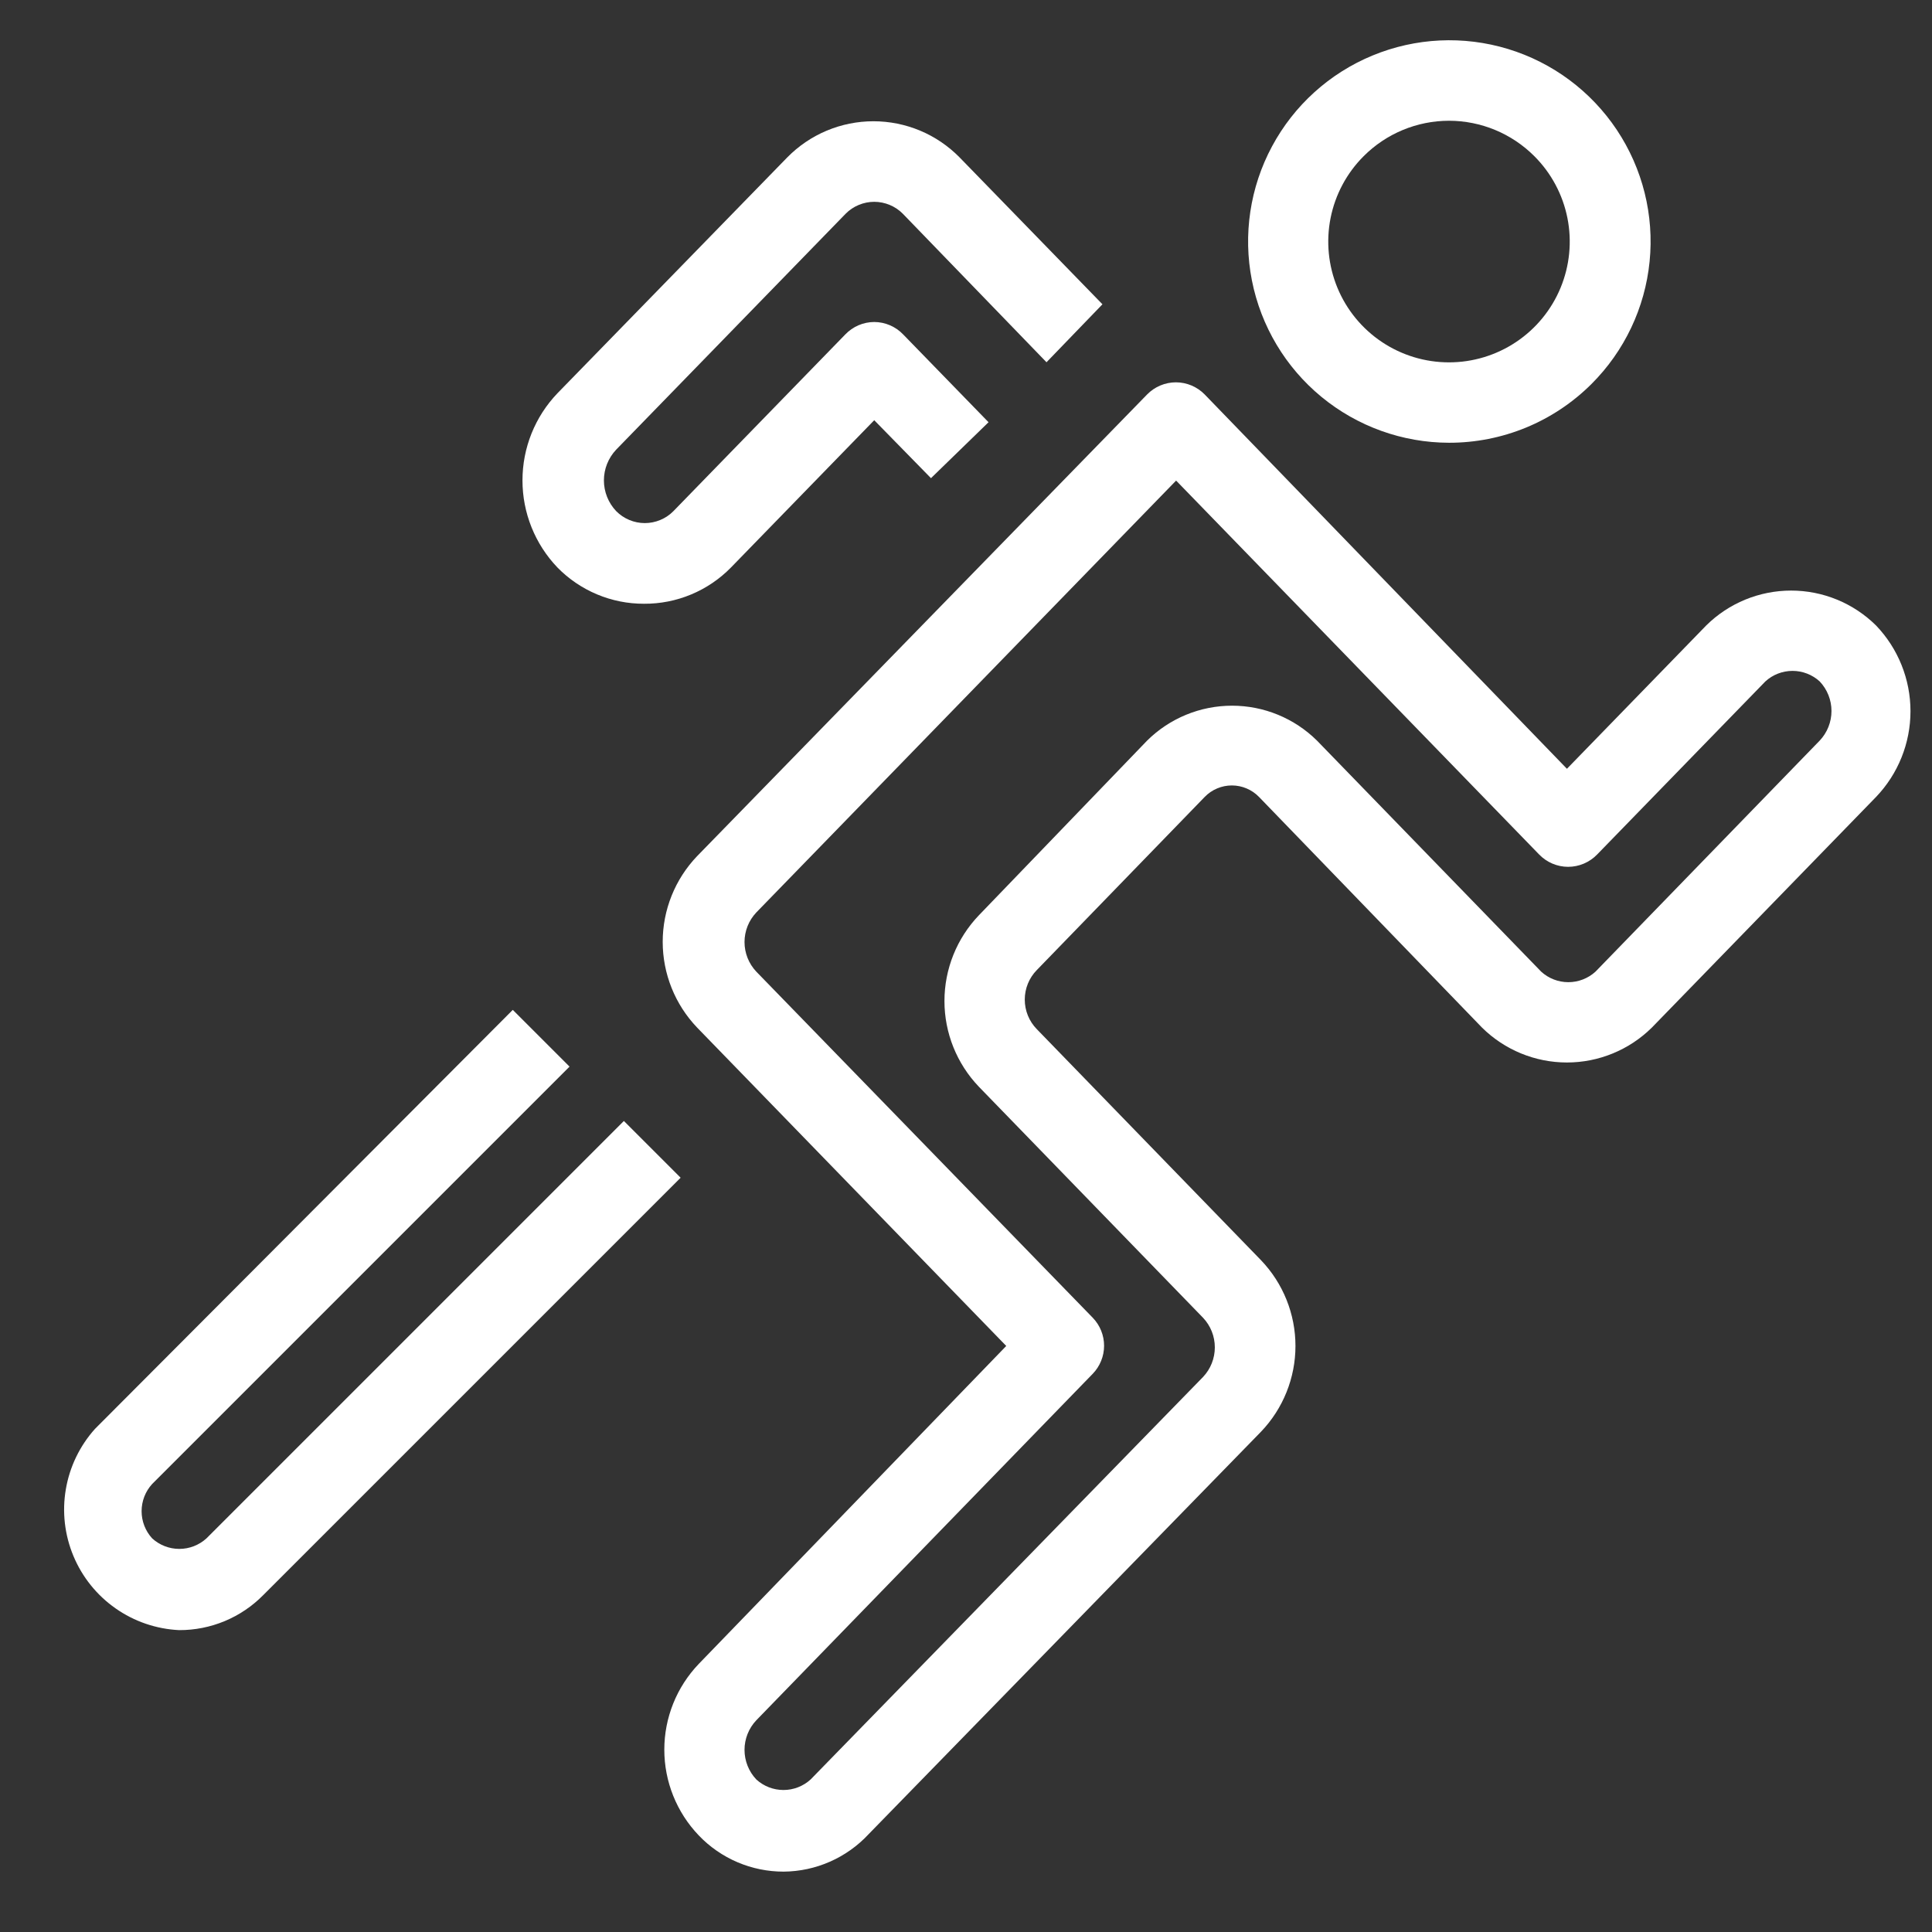
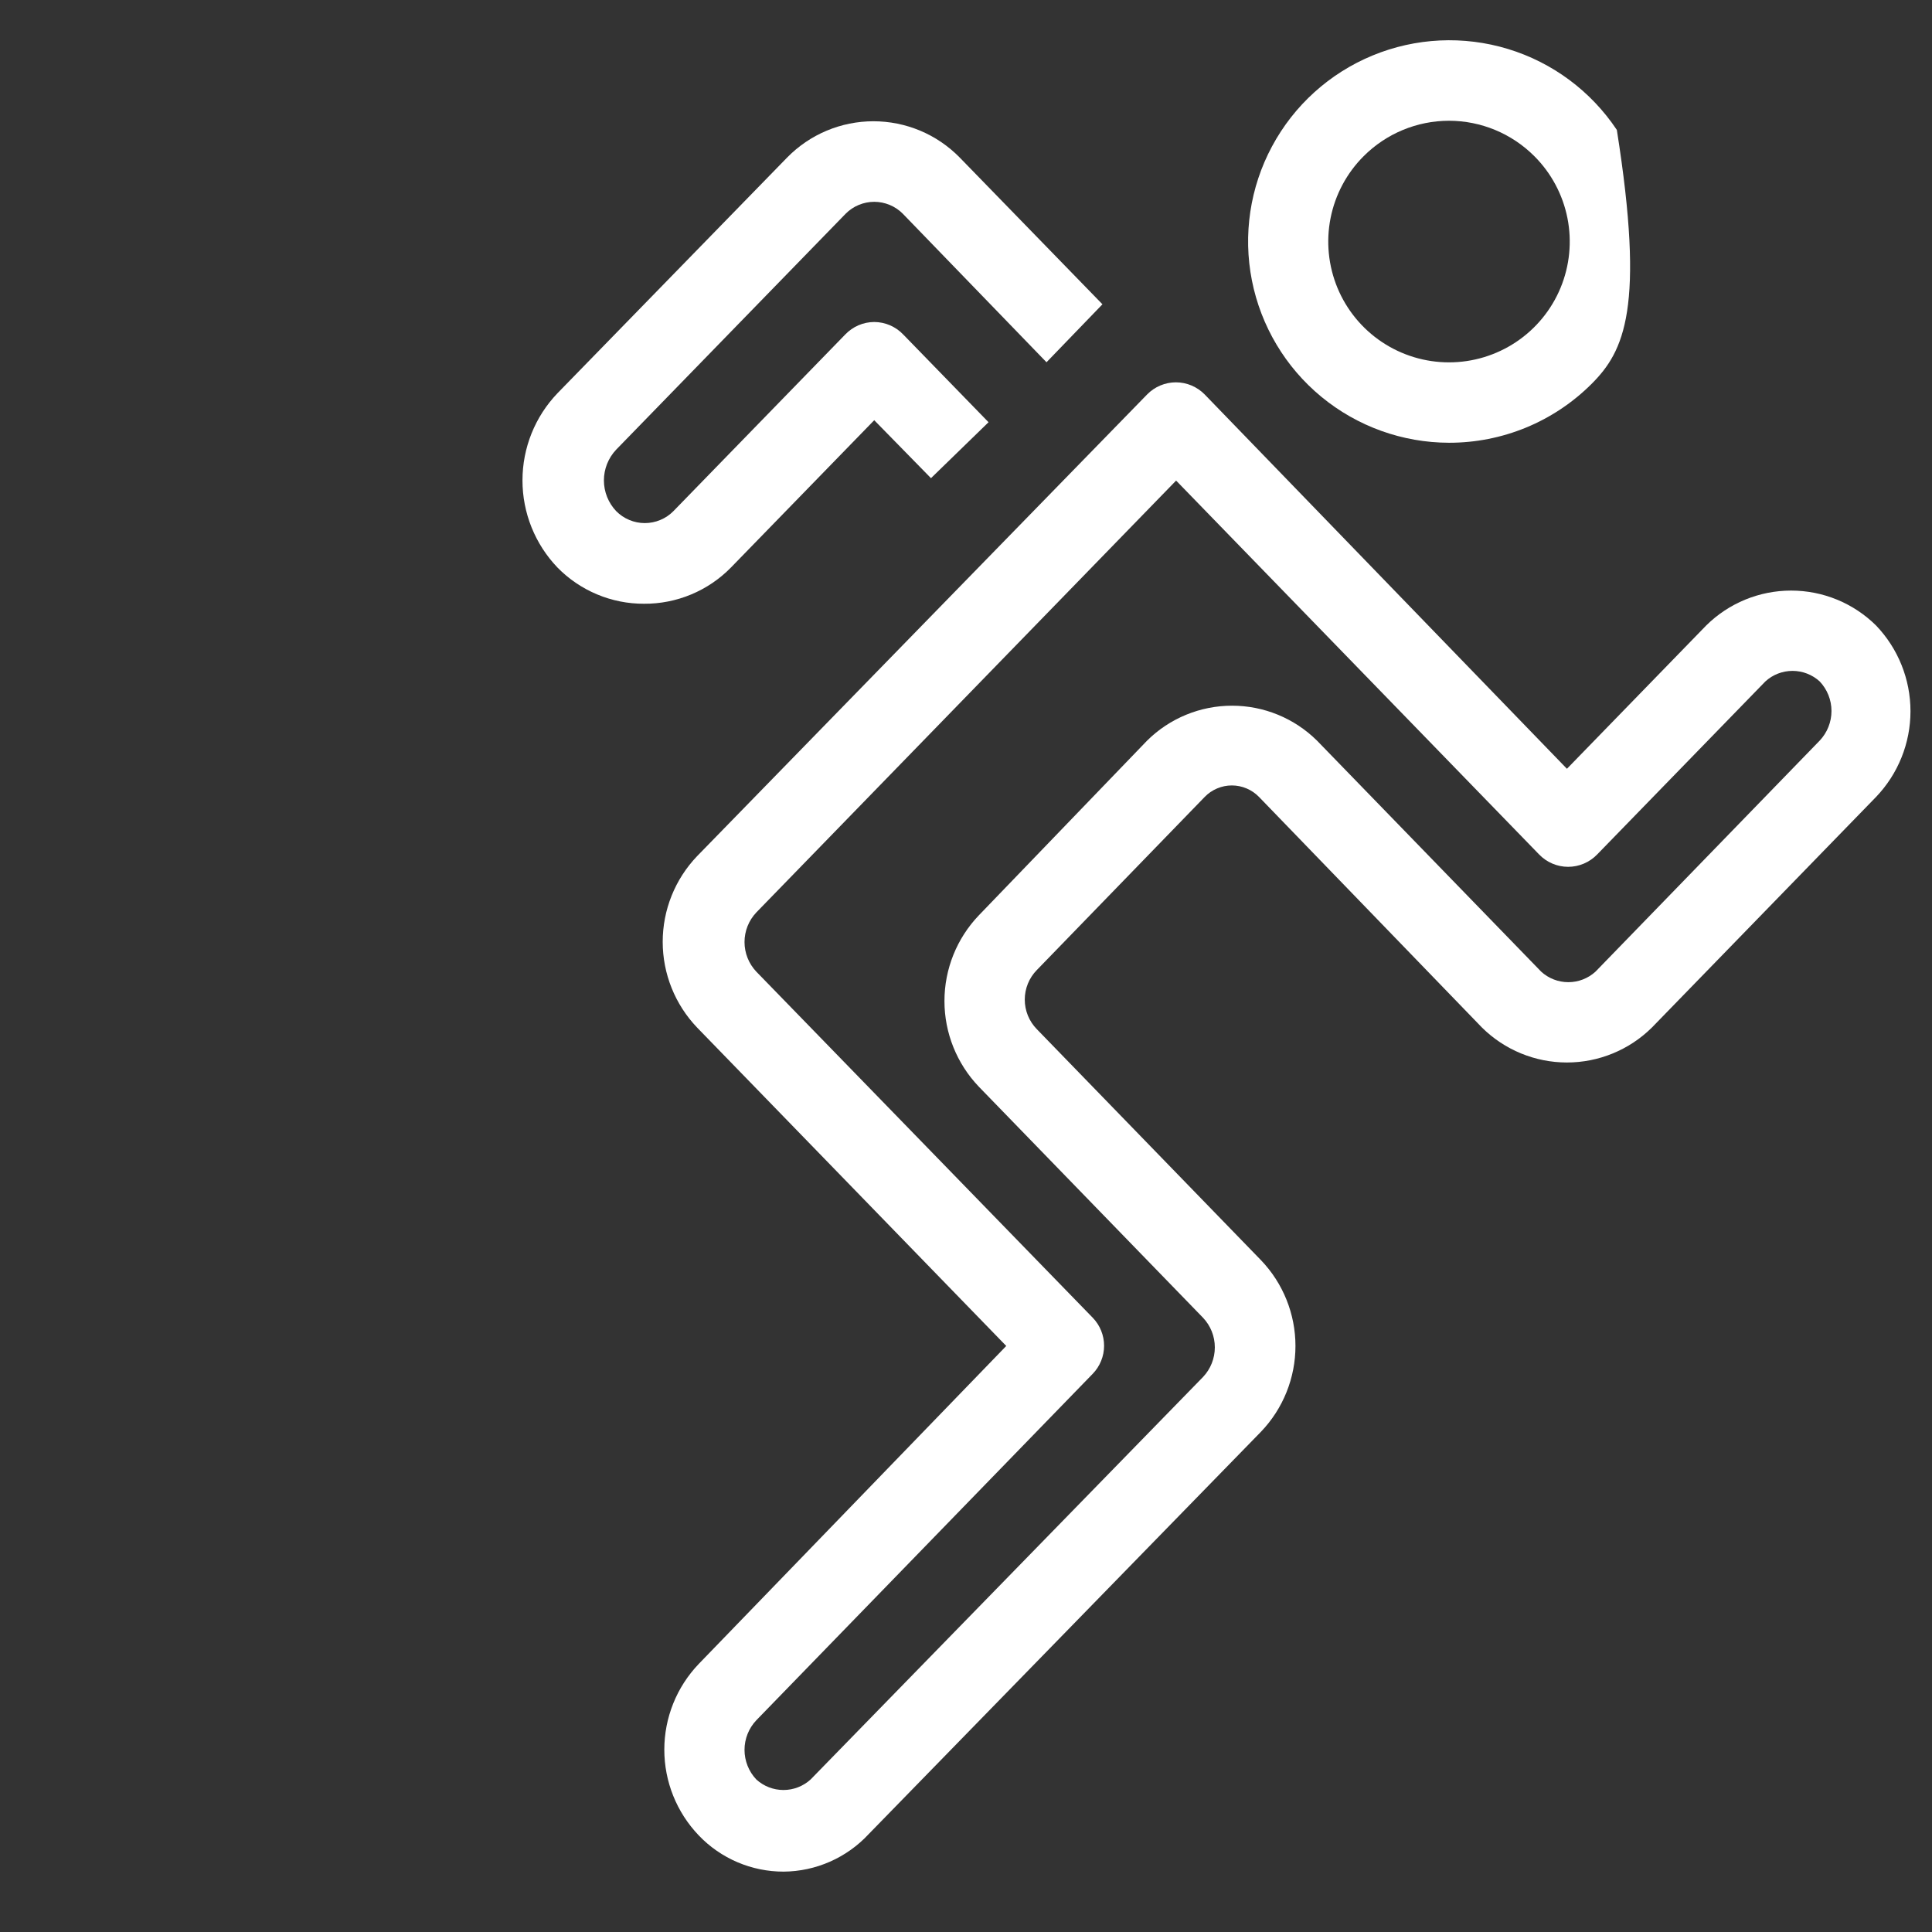
<svg xmlns="http://www.w3.org/2000/svg" width="72" height="72" viewBox="0 0 72 72" fill="none">
  <rect x="0" y="0" width="72" height="72" fill="#333333" stroke="none" />
-   <path d="M54 16.5C52.265 16.497 50.585 15.892 49.245 14.789C47.906 13.686 46.991 12.153 46.655 10.451C46.319 8.749 46.584 6.983 47.405 5.454C48.225 3.925 49.55 2.728 51.154 2.067C52.758 1.405 54.541 1.32 56.201 1.826C57.861 2.332 59.293 3.398 60.255 4.842C61.217 6.286 61.649 8.019 61.476 9.745C61.304 11.472 60.538 13.085 59.31 14.31V14.31C58.612 15.006 57.784 15.558 56.873 15.934C55.962 16.309 54.986 16.502 54 16.5V16.5ZM54 4.5C52.807 4.501 51.663 4.976 50.82 5.82C50.19 6.449 49.761 7.251 49.587 8.124C49.413 8.997 49.502 9.902 49.842 10.725C50.182 11.547 50.759 12.251 51.499 12.745C52.239 13.24 53.11 13.504 54 13.504C54.89 13.504 55.761 13.24 56.501 12.745C57.241 12.251 57.818 11.547 58.158 10.725C58.498 9.902 58.587 8.997 58.413 8.124C58.239 7.251 57.81 6.449 57.18 5.82C56.337 4.976 55.193 4.501 54 4.5V4.5Z" fill="white" />
-   <path d="M6.675 60.75C5.825 60.709 5.004 60.429 4.307 59.94C3.61 59.452 3.066 58.776 2.738 57.991C2.409 57.205 2.31 56.343 2.453 55.504C2.595 54.665 2.972 53.883 3.54 53.25L19.11 37.635L21.225 39.75L5.67 55.305C5.417 55.581 5.277 55.943 5.277 56.318C5.277 56.692 5.417 57.053 5.67 57.33C5.946 57.583 6.308 57.723 6.682 57.723C7.057 57.723 7.418 57.583 7.695 57.33L23.25 41.775L25.365 43.89L9.81 59.445C9.401 59.86 8.912 60.19 8.374 60.414C7.836 60.638 7.258 60.752 6.675 60.75V60.75Z" fill="white" />
+   <path d="M54 16.5C52.265 16.497 50.585 15.892 49.245 14.789C47.906 13.686 46.991 12.153 46.655 10.451C46.319 8.749 46.584 6.983 47.405 5.454C48.225 3.925 49.55 2.728 51.154 2.067C52.758 1.405 54.541 1.32 56.201 1.826C57.861 2.332 59.293 3.398 60.255 4.842C61.304 11.472 60.538 13.085 59.31 14.31V14.31C58.612 15.006 57.784 15.558 56.873 15.934C55.962 16.309 54.986 16.502 54 16.5V16.5ZM54 4.5C52.807 4.501 51.663 4.976 50.82 5.82C50.19 6.449 49.761 7.251 49.587 8.124C49.413 8.997 49.502 9.902 49.842 10.725C50.182 11.547 50.759 12.251 51.499 12.745C52.239 13.24 53.11 13.504 54 13.504C54.89 13.504 55.761 13.24 56.501 12.745C57.241 12.251 57.818 11.547 58.158 10.725C58.498 9.902 58.587 8.997 58.413 8.124C58.239 7.251 57.81 6.449 57.18 5.82C56.337 4.976 55.193 4.501 54 4.5V4.5Z" fill="white" />
  <path d="M29.205 69.75C28.613 69.751 28.028 69.632 27.484 69.4C26.94 69.168 26.448 68.828 26.04 68.4C25.217 67.54 24.757 66.395 24.757 65.205C24.757 64.014 25.217 62.87 26.04 62.01L37.5 50.16L25.98 38.295C25.157 37.435 24.697 36.29 24.697 35.1C24.697 33.909 25.157 32.765 25.98 31.905L42.75 14.7C42.89 14.557 43.056 14.444 43.241 14.366C43.425 14.289 43.623 14.248 43.822 14.248C44.022 14.248 44.22 14.289 44.404 14.366C44.588 14.444 44.755 14.557 44.895 14.7L58.395 28.65L63.585 23.31C64.427 22.476 65.565 22.009 66.75 22.009C67.935 22.009 69.072 22.476 69.915 23.31C70.738 24.17 71.198 25.314 71.198 26.505C71.198 27.695 70.738 28.84 69.915 29.7L61.56 38.295C60.717 39.128 59.58 39.596 58.395 39.596C57.21 39.596 56.072 39.128 55.23 38.295L46.92 29.7C46.788 29.564 46.631 29.456 46.457 29.383C46.283 29.309 46.096 29.271 45.907 29.271C45.718 29.271 45.532 29.309 45.358 29.383C45.184 29.456 45.026 29.564 44.895 29.7L38.64 36.15C38.351 36.444 38.19 36.84 38.19 37.252C38.19 37.665 38.351 38.06 38.64 38.355L46.995 46.965C47.818 47.825 48.278 48.969 48.278 50.16C48.278 51.35 47.818 52.495 46.995 53.355L32.37 68.355C31.965 68.791 31.476 69.139 30.931 69.379C30.387 69.619 29.8 69.745 29.205 69.75V69.75ZM43.83 17.91L28.185 34.005C27.903 34.303 27.746 34.697 27.746 35.107C27.746 35.517 27.903 35.912 28.185 36.21L40.725 49.11C40.995 49.39 41.146 49.763 41.146 50.152C41.146 50.541 40.995 50.915 40.725 51.195L28.185 64.11C27.903 64.408 27.746 64.802 27.746 65.212C27.746 65.622 27.903 66.017 28.185 66.315C28.461 66.568 28.823 66.708 29.197 66.708C29.572 66.708 29.933 66.568 30.21 66.315L44.835 51.315C45.117 51.017 45.273 50.622 45.273 50.212C45.273 49.802 45.117 49.408 44.835 49.11L36.48 40.5C35.657 39.64 35.197 38.495 35.197 37.305C35.197 36.114 35.657 34.97 36.48 34.11L42.75 27.6C43.592 26.766 44.73 26.299 45.915 26.299C47.1 26.299 48.237 26.766 49.08 27.6L57.435 36.21C57.711 36.463 58.073 36.603 58.447 36.603C58.822 36.603 59.183 36.463 59.46 36.21L67.815 27.6C68.097 27.302 68.254 26.907 68.254 26.497C68.254 26.087 68.097 25.693 67.815 25.395C67.538 25.142 67.177 25.002 66.802 25.002C66.428 25.002 66.066 25.142 65.79 25.395L59.52 31.845C59.38 31.99 59.212 32.105 59.027 32.184C58.841 32.263 58.642 32.304 58.44 32.304C58.238 32.304 58.039 32.263 57.853 32.184C57.668 32.105 57.5 31.99 57.36 31.845L43.83 17.91Z" fill="white" />
  <path d="M24 22.5C23.4 22.502 22.805 22.383 22.251 22.151C21.697 21.919 21.195 21.579 20.775 21.15C19.938 20.276 19.471 19.113 19.471 17.903C19.471 16.692 19.938 15.529 20.775 14.655L29.34 5.865C29.759 5.439 30.258 5.1 30.81 4.869C31.361 4.638 31.952 4.519 32.55 4.519C33.148 4.519 33.739 4.638 34.291 4.869C34.842 5.1 35.341 5.439 35.76 5.865L41.085 11.34L39 13.5L33.645 7.965C33.506 7.824 33.34 7.713 33.157 7.637C32.974 7.561 32.778 7.521 32.58 7.521C32.382 7.521 32.186 7.561 32.003 7.637C31.82 7.713 31.654 7.824 31.515 7.965L22.965 16.755C22.671 17.065 22.506 17.475 22.506 17.903C22.506 18.33 22.671 18.741 22.965 19.05C23.105 19.191 23.27 19.302 23.453 19.378C23.636 19.455 23.832 19.494 24.03 19.494C24.228 19.494 24.424 19.455 24.607 19.378C24.79 19.302 24.956 19.191 25.095 19.05L31.5 12.465C31.639 12.319 31.807 12.202 31.993 12.122C32.178 12.042 32.378 12.001 32.58 12C32.782 12.001 32.982 12.042 33.167 12.122C33.353 12.202 33.521 12.319 33.66 12.465L36.84 15.735L34.695 17.82L32.58 15.66L27.24 21.15C26.818 21.581 26.314 21.922 25.757 22.154C25.201 22.386 24.603 22.504 24 22.5V22.5Z" fill="white" />
</svg>